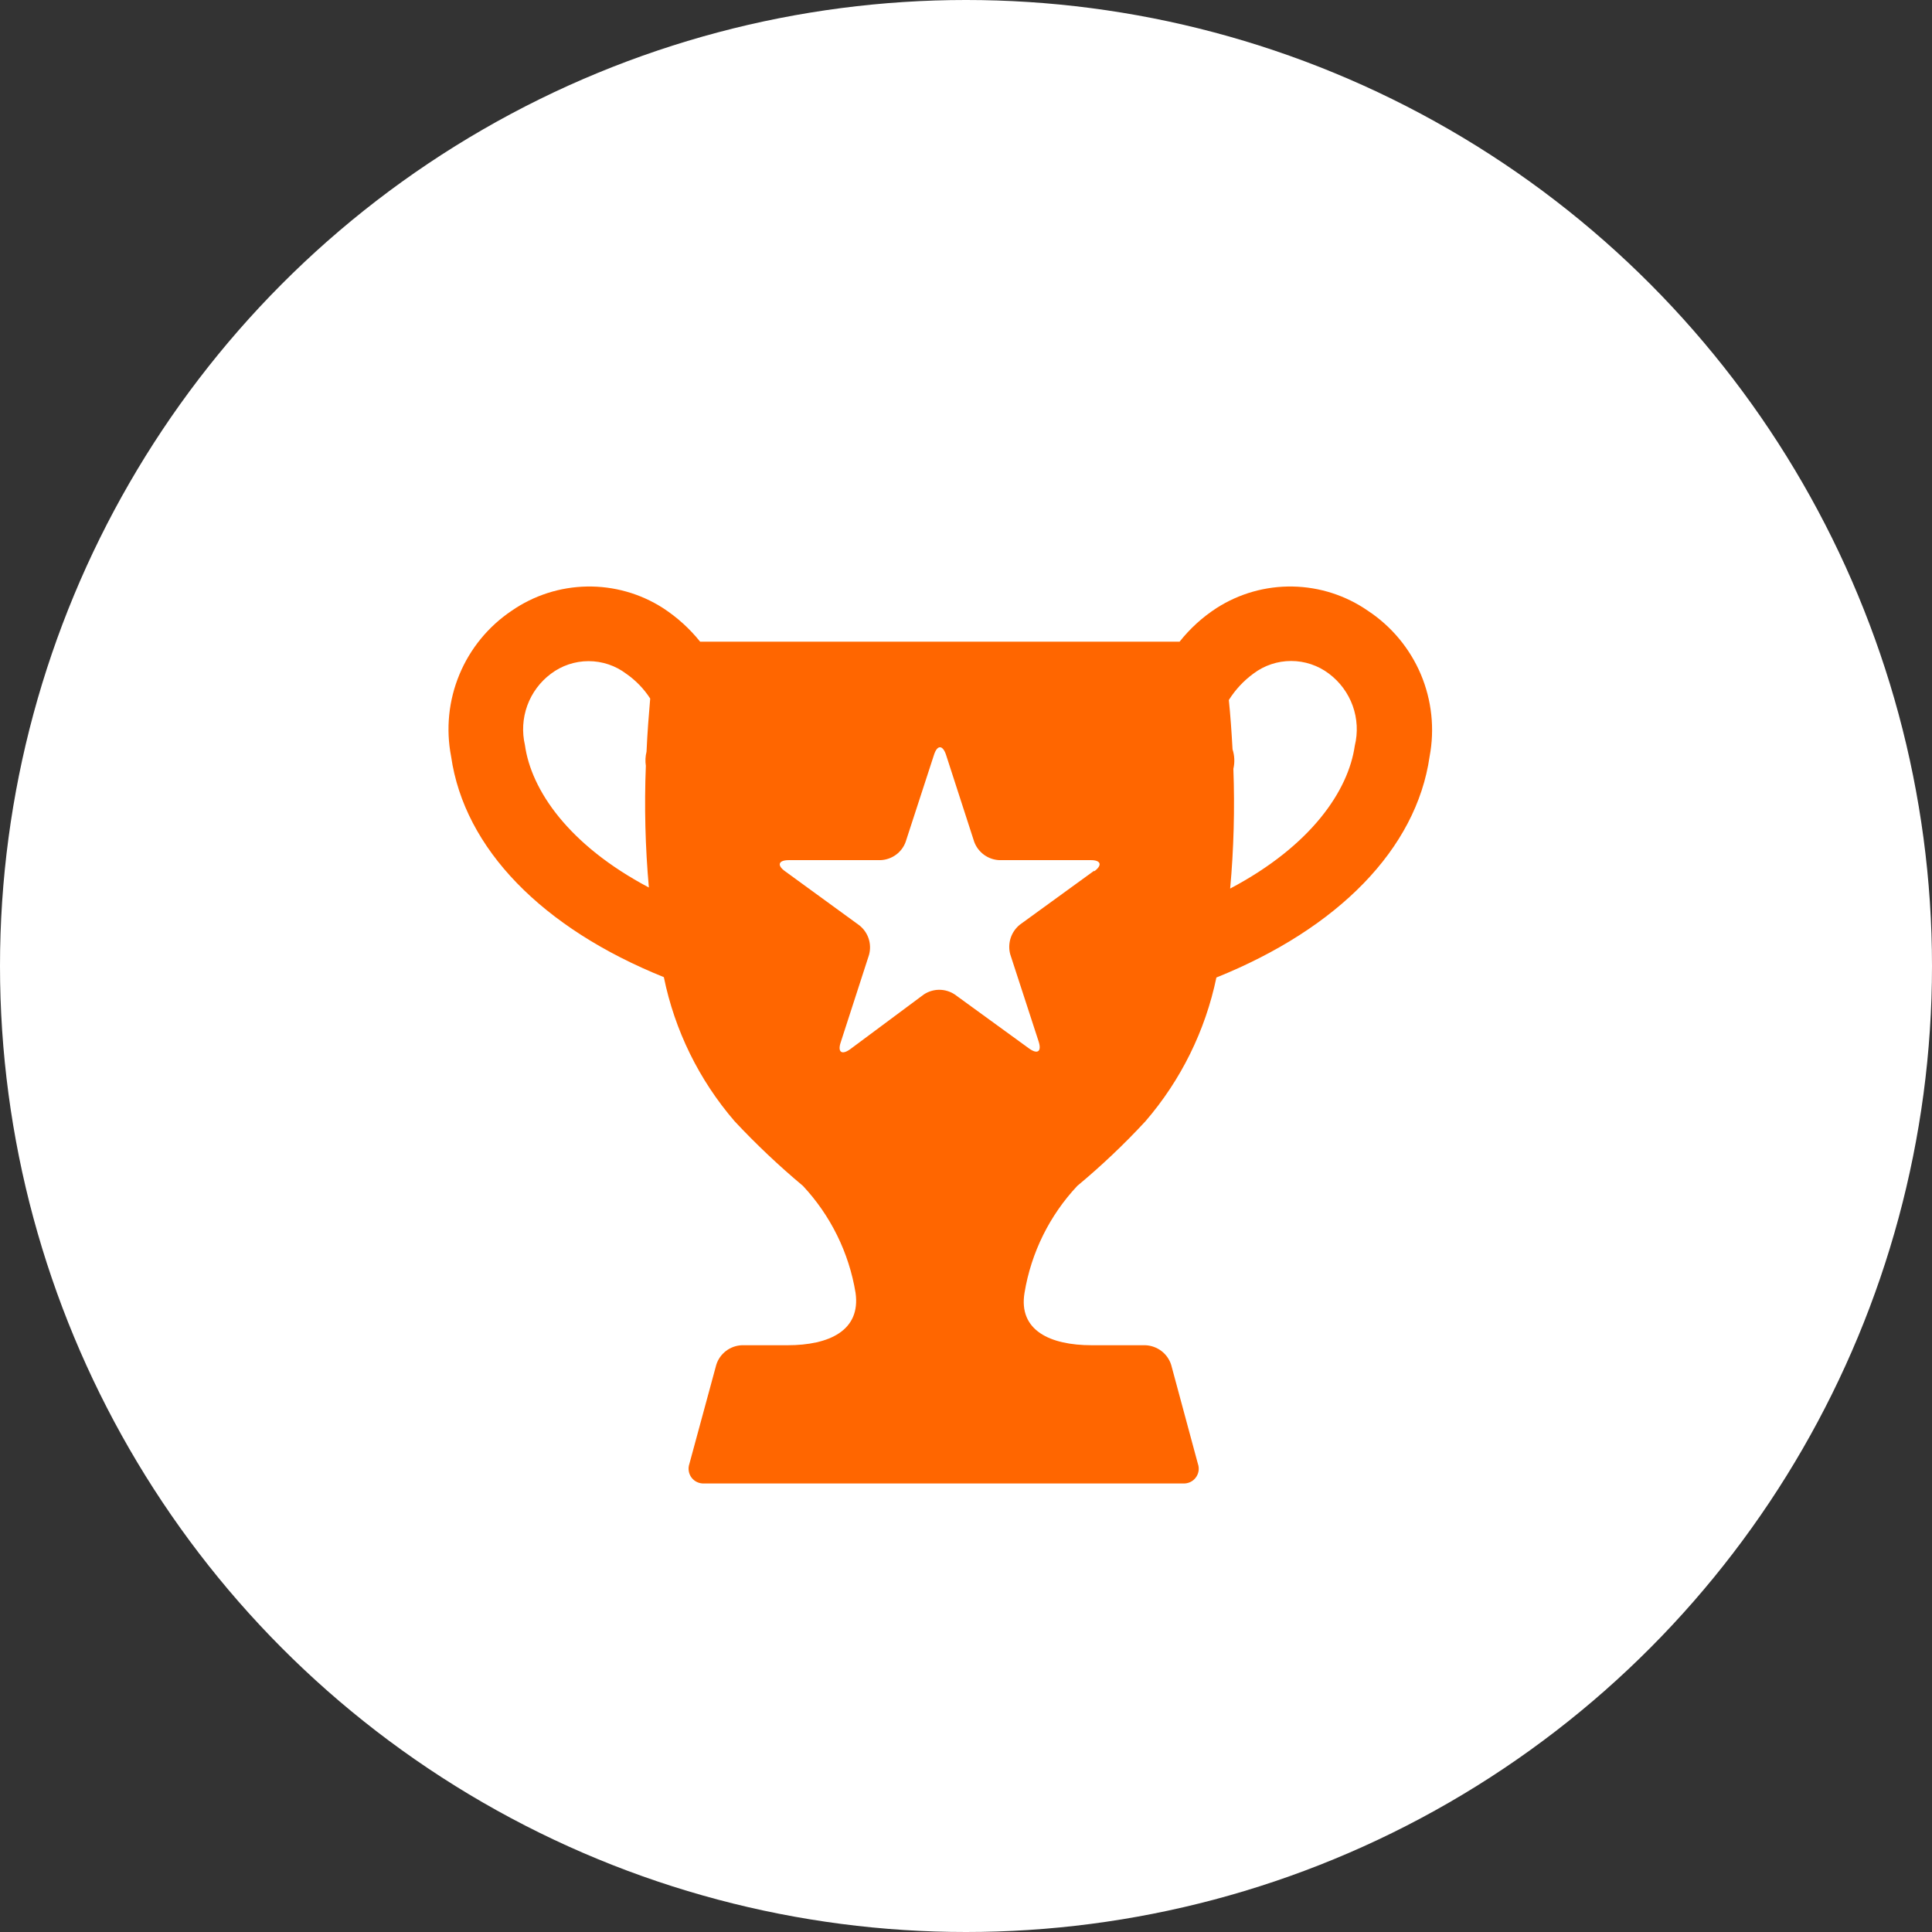
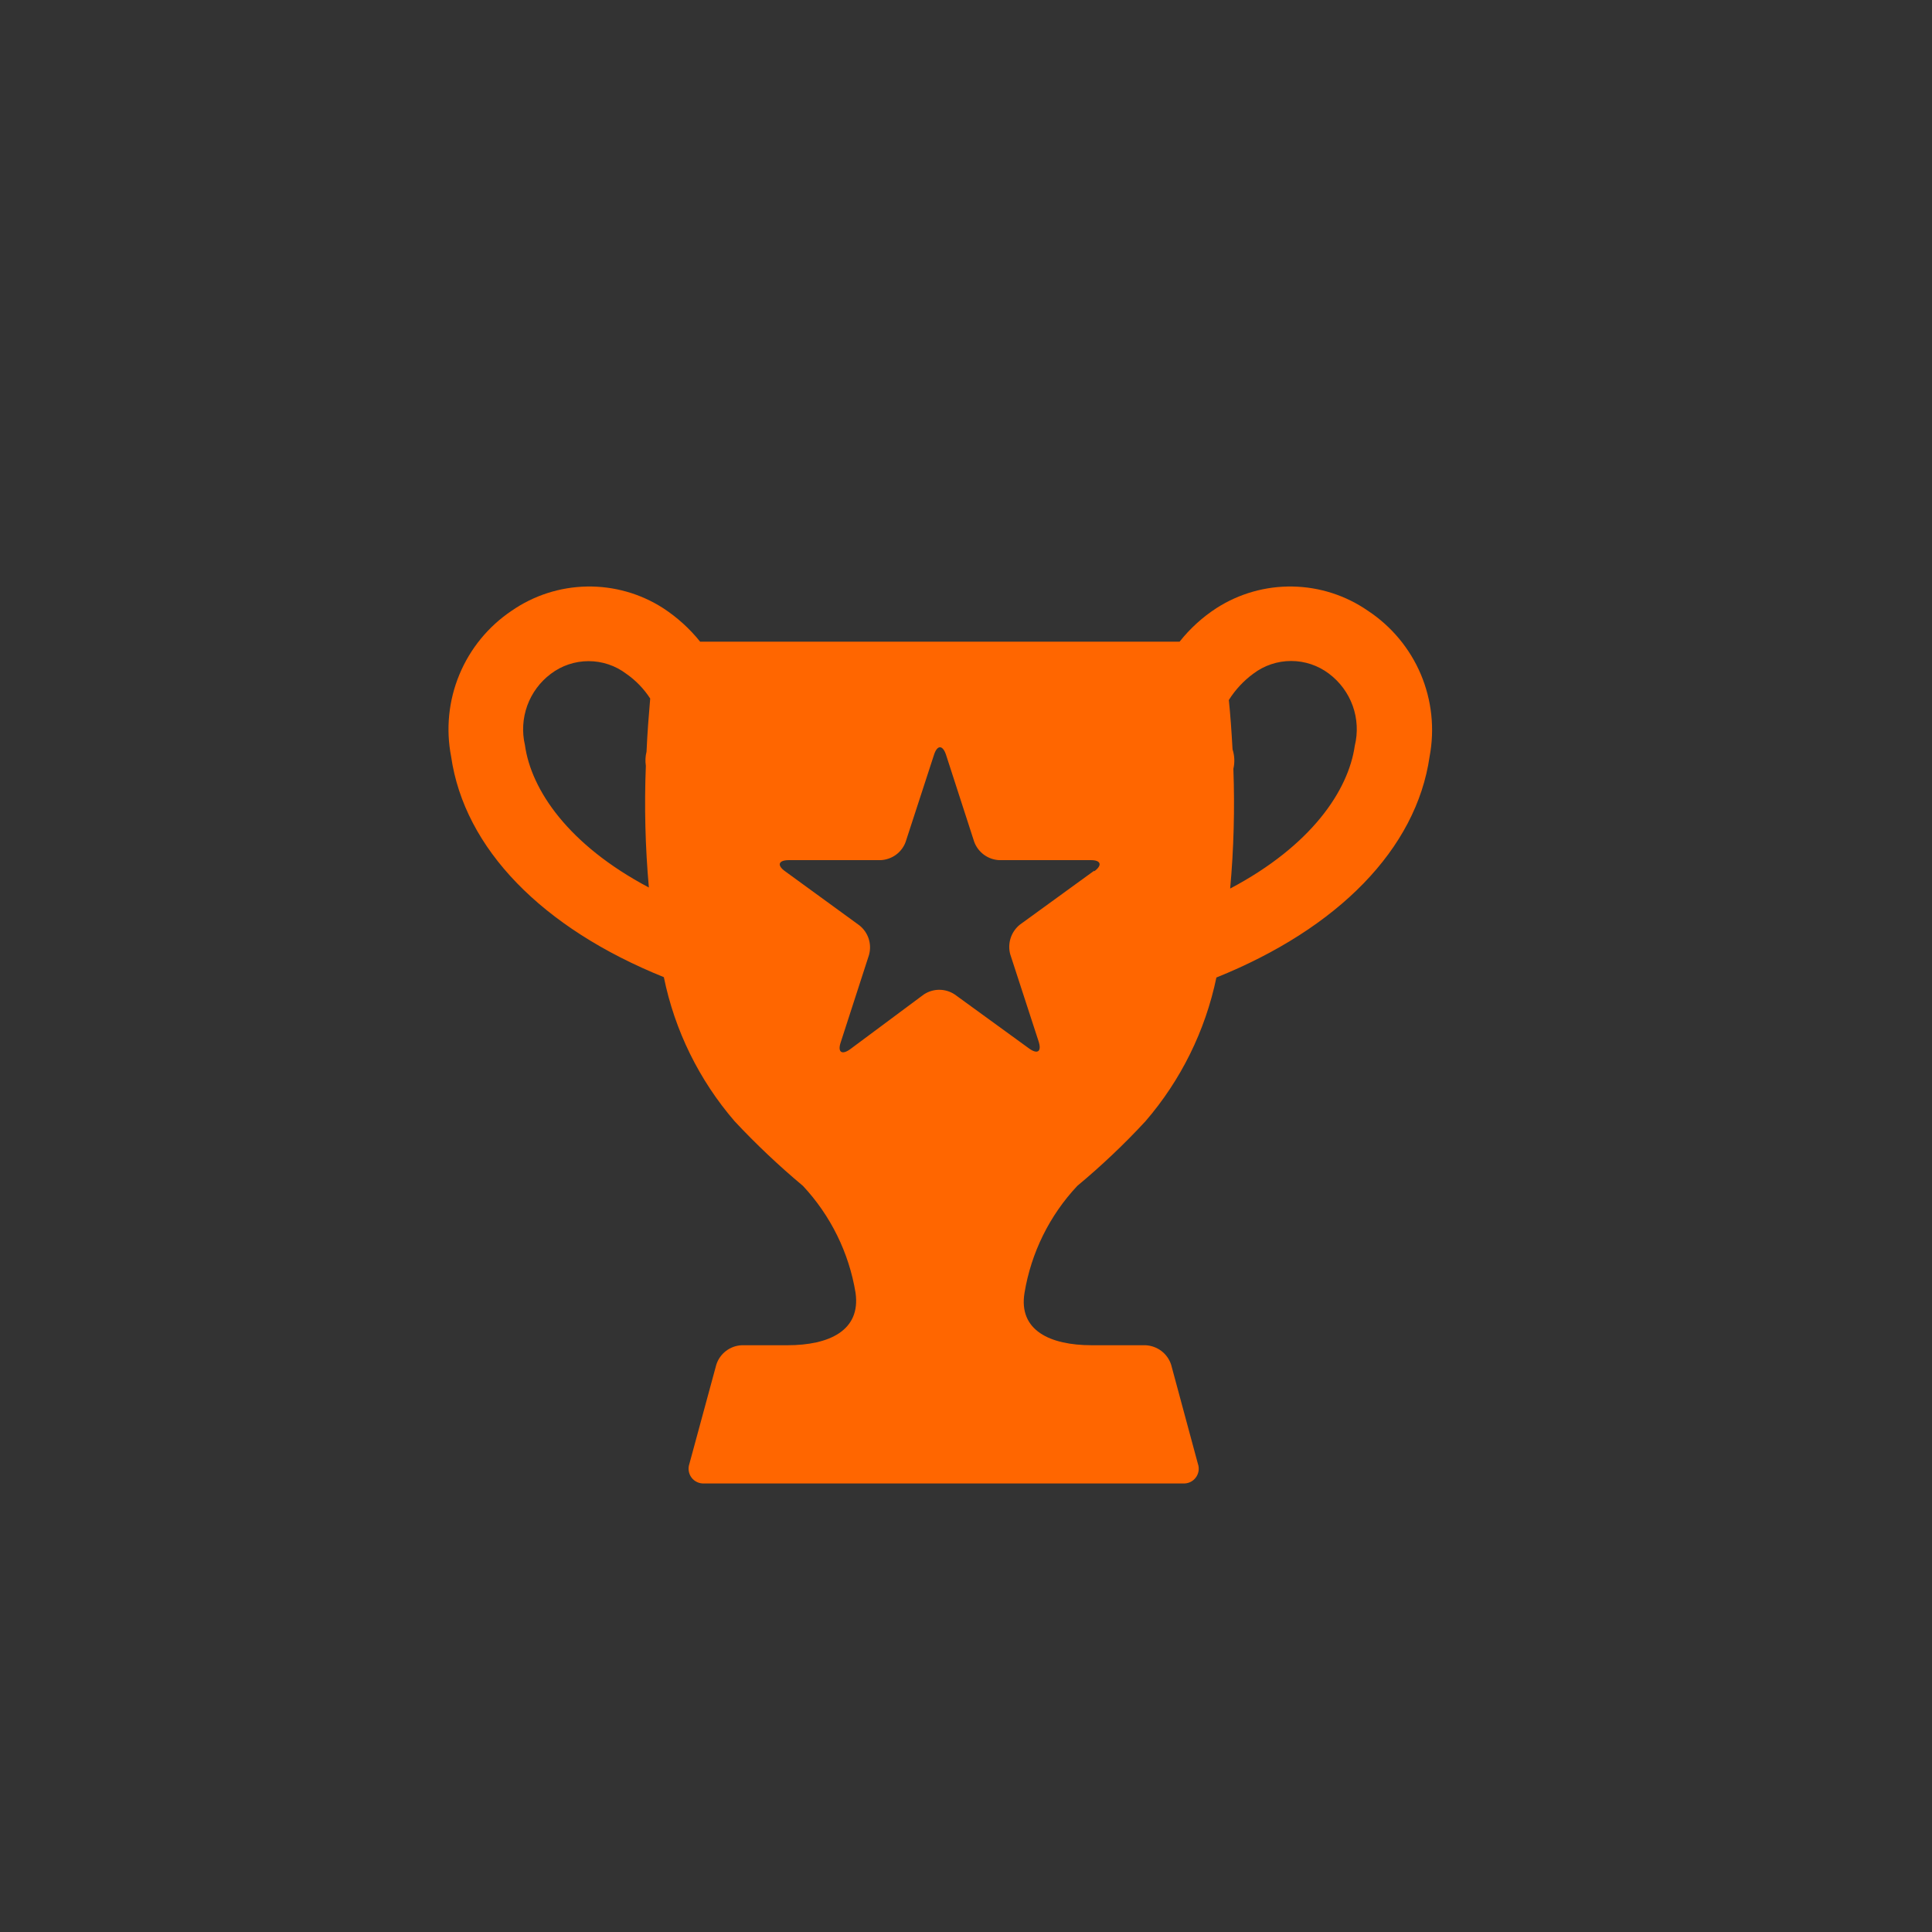
<svg xmlns="http://www.w3.org/2000/svg" width="48" height="48" viewBox="0 0 48 48" fill="none">
  <rect x="0" y="0" width="48" height="48" fill="#333333" stroke="none" />
-   <circle cx="24" cy="24" r="24" fill="white" />
  <path d="M33.985 15.174C33.435 14.793 32.784 14.584 32.115 14.572C31.446 14.56 30.788 14.746 30.225 15.107C29.875 15.334 29.565 15.616 29.306 15.943H17.395C17.134 15.617 16.822 15.335 16.472 15.107C15.909 14.746 15.251 14.56 14.582 14.572C13.913 14.584 13.262 14.793 12.712 15.174C12.133 15.563 11.681 16.114 11.414 16.758C11.146 17.402 11.075 18.111 11.208 18.796C11.538 21.09 13.477 23.061 16.493 24.277C16.763 25.602 17.369 26.834 18.252 27.858C18.784 28.427 19.35 28.962 19.948 29.462C20.637 30.199 21.092 31.123 21.256 32.119C21.389 33.055 20.604 33.422 19.564 33.422H18.431C18.288 33.428 18.151 33.477 18.037 33.564C17.923 33.651 17.839 33.77 17.796 33.907L17.128 36.367C17.108 36.425 17.102 36.486 17.112 36.547C17.121 36.607 17.145 36.664 17.182 36.712C17.219 36.761 17.267 36.799 17.323 36.824C17.378 36.849 17.439 36.86 17.5 36.856H29.39C29.45 36.86 29.511 36.849 29.567 36.824C29.622 36.799 29.67 36.761 29.707 36.712C29.744 36.664 29.768 36.607 29.778 36.547C29.787 36.486 29.782 36.425 29.761 36.367L29.097 33.907C29.053 33.77 28.968 33.651 28.854 33.564C28.739 33.478 28.601 33.428 28.458 33.422H27.125C26.089 33.422 25.299 33.055 25.454 32.119C25.619 31.123 26.075 30.198 26.766 29.462C27.364 28.965 27.93 28.429 28.458 27.858C29.34 26.836 29.946 25.607 30.221 24.286C33.241 23.07 35.188 21.094 35.518 18.796C35.648 18.108 35.572 17.398 35.3 16.753C35.027 16.109 34.569 15.559 33.985 15.174V15.174ZM16.046 19.026C16.006 20.035 16.031 21.045 16.121 22.05C14.116 20.989 13.197 19.623 13.042 18.512C12.966 18.186 12.986 17.845 13.1 17.53C13.214 17.216 13.418 16.941 13.685 16.741C13.956 16.536 14.285 16.426 14.623 16.426C14.962 16.426 15.291 16.536 15.561 16.741C15.797 16.905 15.998 17.114 16.154 17.355C16.121 17.739 16.084 18.19 16.063 18.675C16.034 18.79 16.028 18.909 16.046 19.026V19.026ZM27.184 21.633L25.337 22.974C25.231 23.06 25.151 23.176 25.109 23.306C25.067 23.437 25.063 23.577 25.099 23.709L25.805 25.877C25.884 26.124 25.78 26.203 25.567 26.049L23.72 24.707C23.607 24.632 23.473 24.591 23.336 24.591C23.199 24.591 23.066 24.632 22.952 24.707L21.126 26.065C20.913 26.22 20.804 26.14 20.888 25.894L21.59 23.726C21.627 23.593 21.624 23.453 21.582 23.322C21.539 23.191 21.459 23.076 21.352 22.991L19.509 21.649C19.296 21.499 19.338 21.37 19.597 21.37H21.878C22.015 21.364 22.147 21.318 22.258 21.238C22.368 21.158 22.453 21.047 22.5 20.918L23.206 18.75C23.286 18.504 23.42 18.504 23.503 18.75L24.205 20.918C24.253 21.046 24.338 21.157 24.448 21.237C24.559 21.318 24.691 21.364 24.827 21.37H27.108C27.355 21.37 27.392 21.499 27.184 21.649V21.633ZM33.659 18.529C33.5 19.64 32.581 21.01 30.563 22.076C30.653 21.087 30.679 20.093 30.643 19.101C30.68 18.941 30.673 18.773 30.622 18.616C30.597 18.165 30.568 17.752 30.53 17.392C30.69 17.137 30.897 16.914 31.14 16.736C31.41 16.532 31.739 16.422 32.078 16.422C32.416 16.422 32.746 16.532 33.016 16.736C33.287 16.939 33.493 17.217 33.608 17.536C33.722 17.854 33.74 18.2 33.659 18.529V18.529Z" fill="#FF6600" />
</svg>